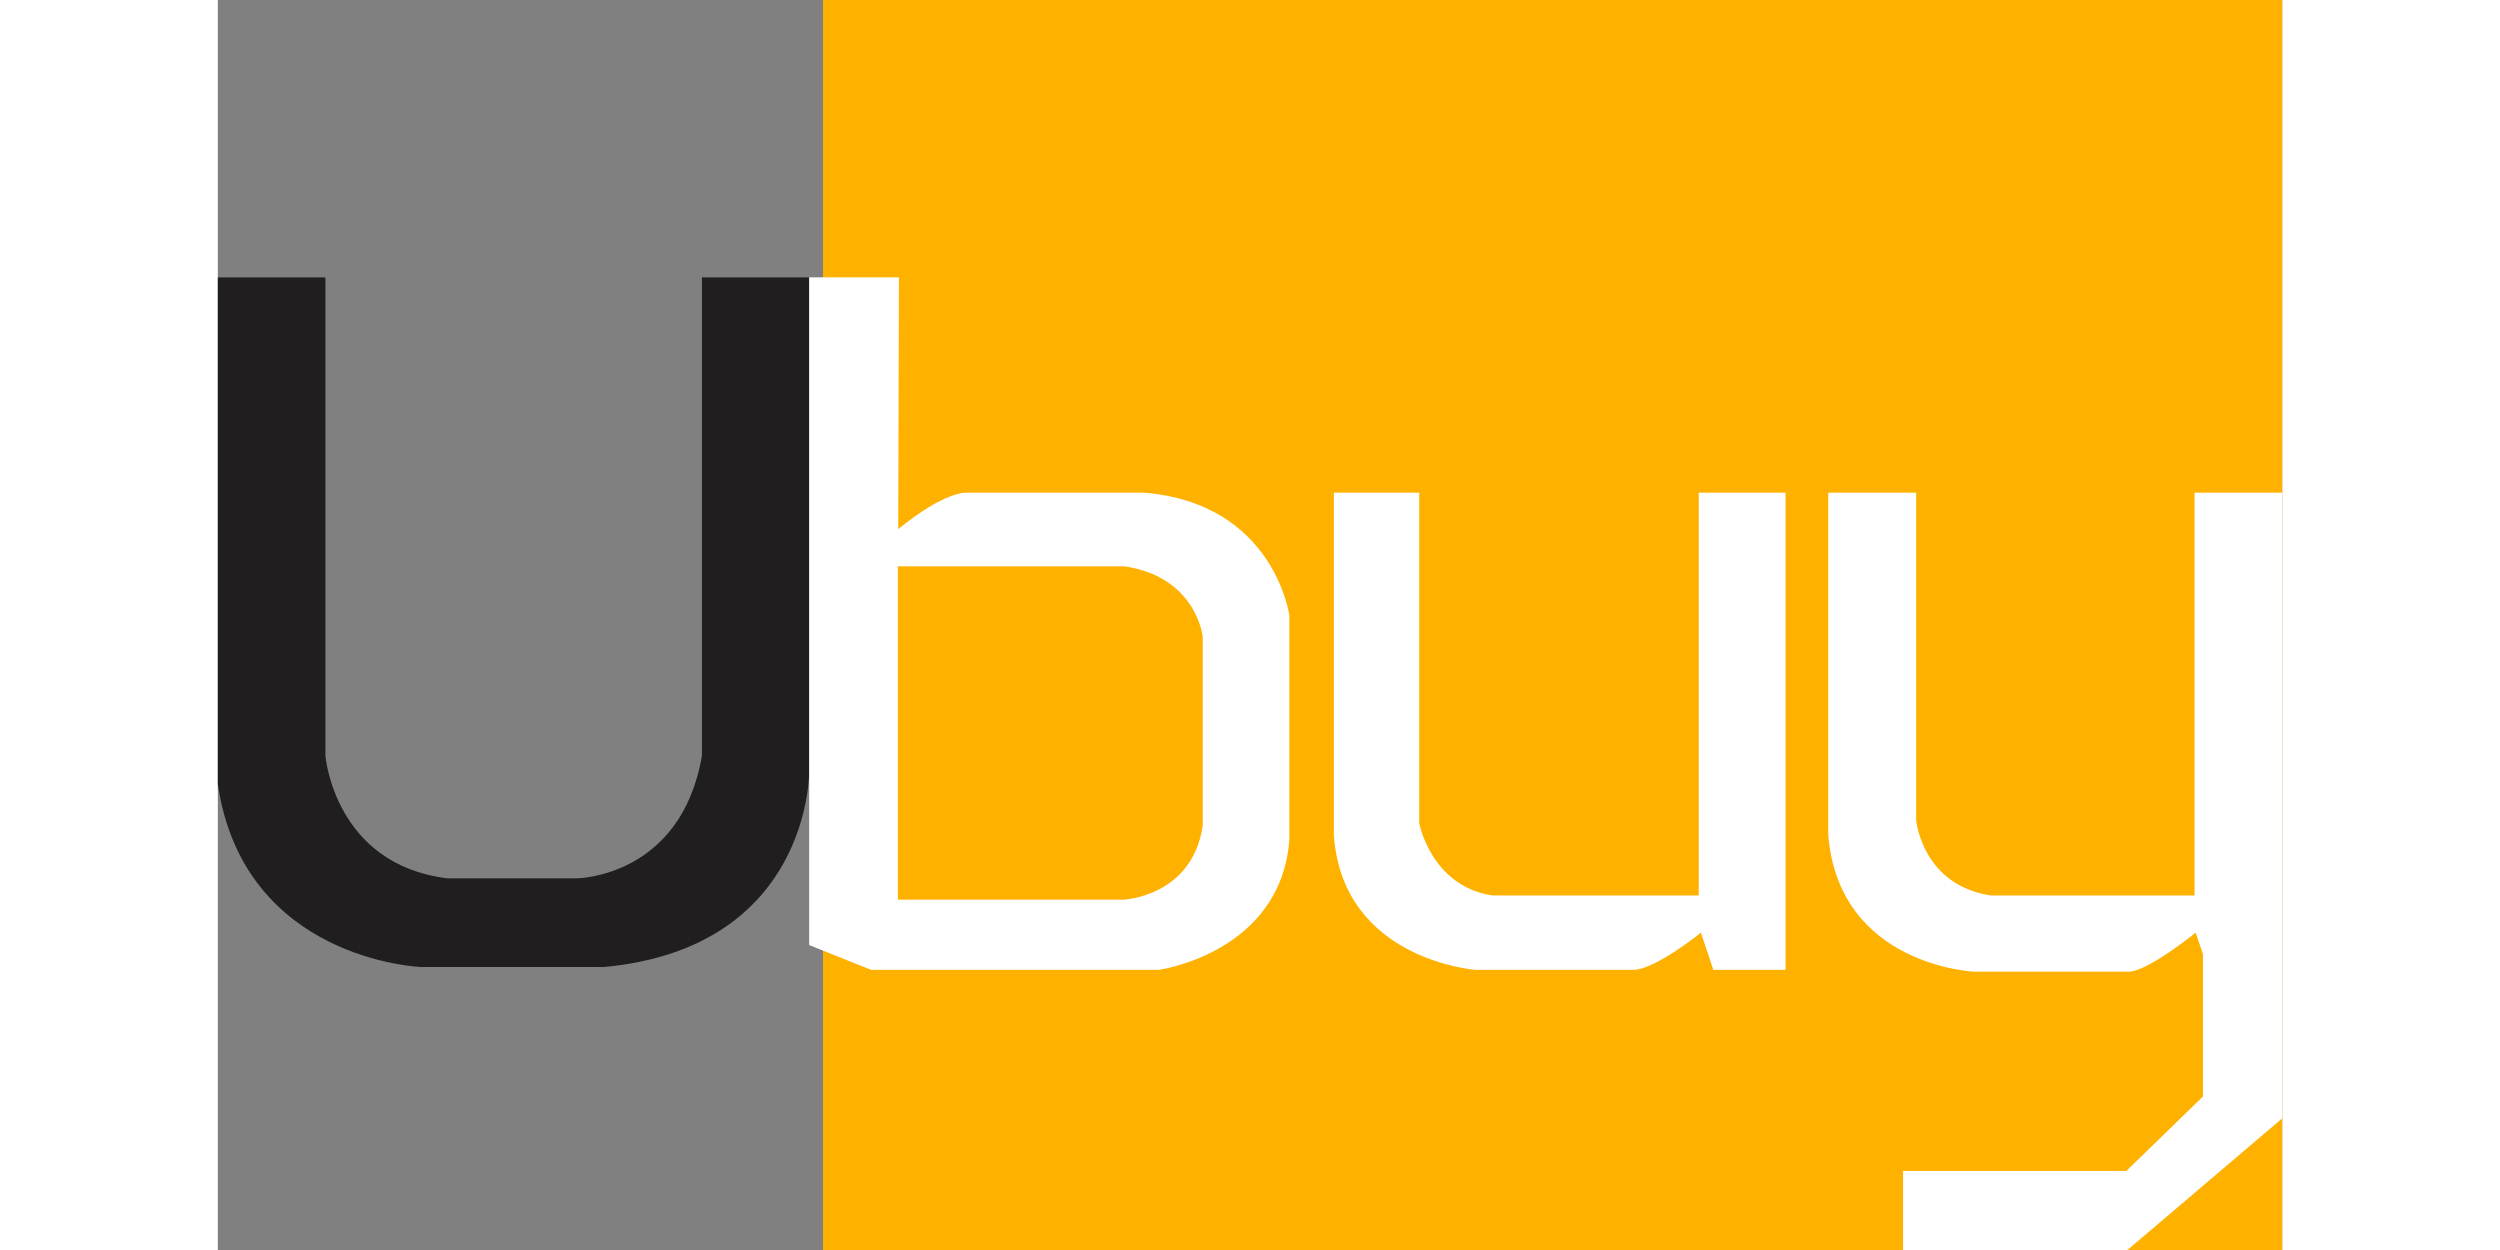
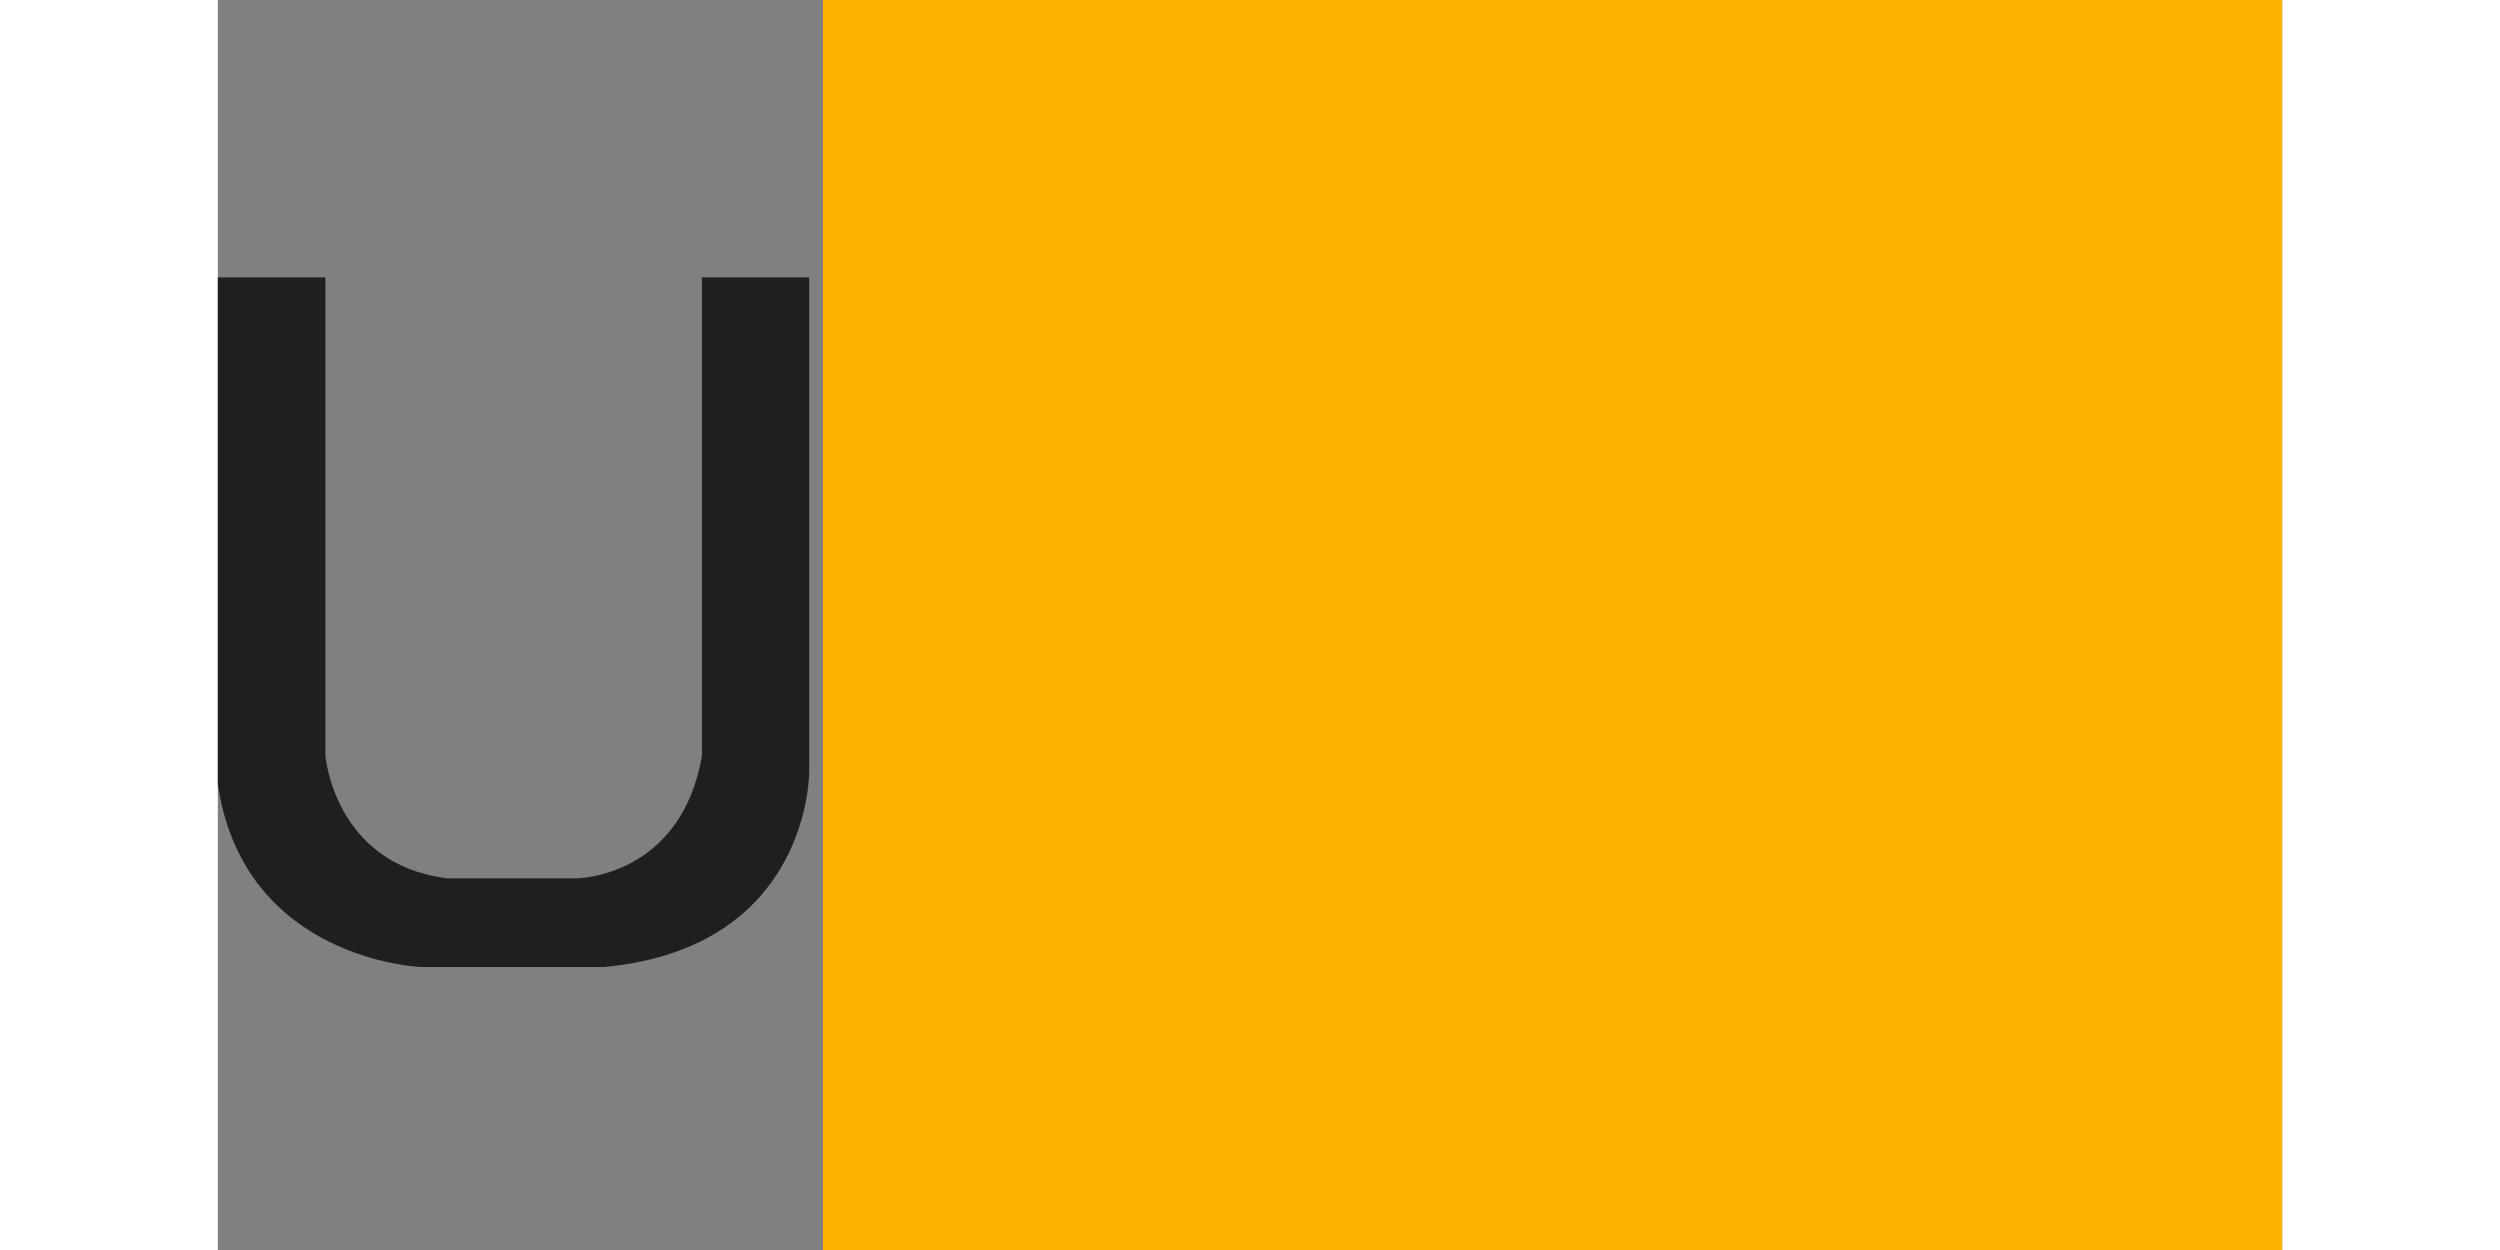
<svg xmlns="http://www.w3.org/2000/svg" id="Layer_2" width="600" height="300" data-name="Layer 2" viewBox="0 0 965.71 584.75">
  <rect x="0" y="0" width="965.71" height="584.75" fill="#808080" stroke="none" />
  <defs>
    <style>.cls-1{fill:#211e20}.cls-1,.cls-2,.cls-3{stroke-width:0}.cls-2{fill:#fff}.cls-3{fill:#ffb100}</style>
  </defs>
  <g id="Layer_1-2" data-name="Layer 1">
    <g>
      <path d="M283.1 0h682.61v584.75H283.1z" class="cls-3" />
      <g>
        <path d="M0 129.76h50.33v223.76s4.1 50.69 56.84 57.35h60.93s48.64-.51 58.37-57.35V129.76h50.18v230.93s1.02 82.44-95.75 91.66H94.88S12.14 449.28 0 366.84V129.76Z" class="cls-1" />
-         <path d="M432.99 230.46h-82.62s-9.9-1.02-32.08 17.06l.34-117.77h-41.99V442.1l29.02 11.61h134.49s57.01-7.85 61.1-60.76V287.81s-7.17-52.57-68.27-57.35Zm27.74 155.84c-4.87 33.02-36.87 34.56-36.87 34.56H318.12V264.94h106c33.54 4.87 36.61 32.78 36.61 32.78v88.58ZM522.09 230.46h39.94V385.1s5.46 29.36 34.14 33.79h96.6V230.46h40.62v223.25H699.6l-5.8-17.41s-21.51 17.41-31.75 17.41h-73.56s-62.13-4.44-66.39-62.81V230.46ZM753.36 230.46h41.13v153.27s2.73 30.21 34.82 35.16h95.41V230.46h40.99v292.72l-72.39 61.57H788.35v-36.99h104.46l35.84-34.82v-66.57l-3.41-10.07s-22.53 18.26-31.41 18.26h-72.2s-63.32-2.73-68.27-64.01v-160.1Z" class="cls-2" />
      </g>
    </g>
  </g>
</svg>